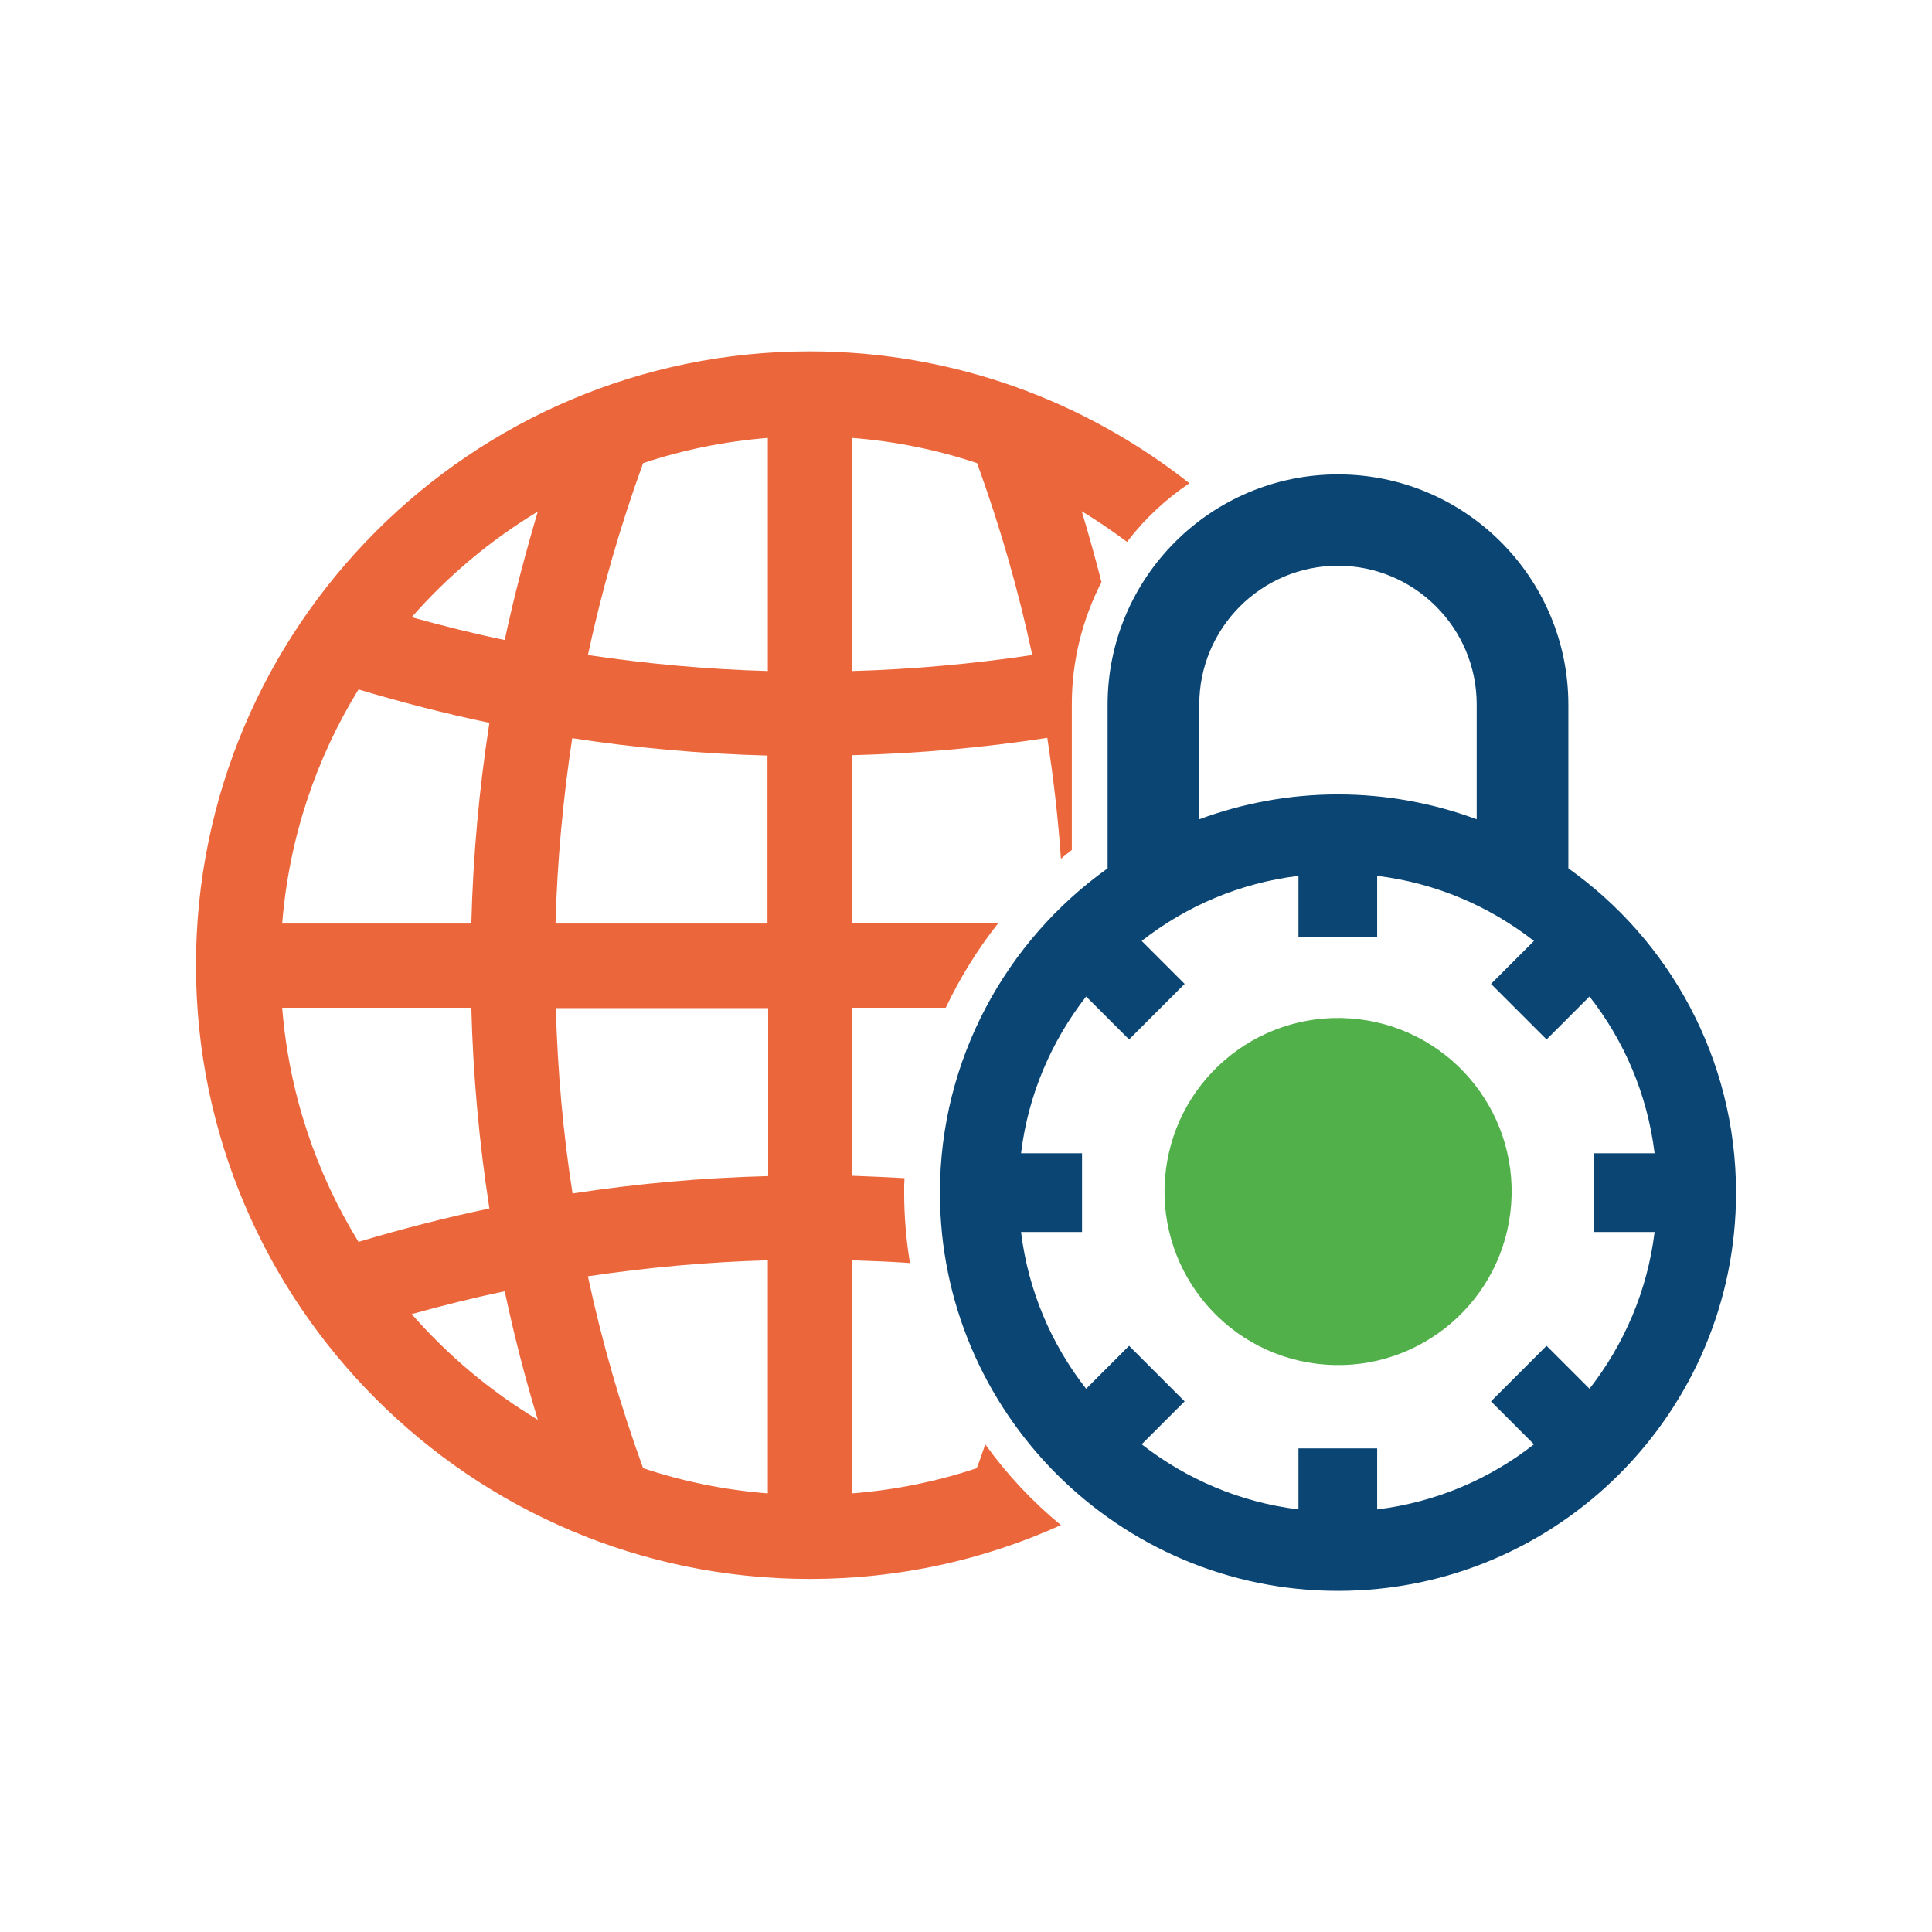
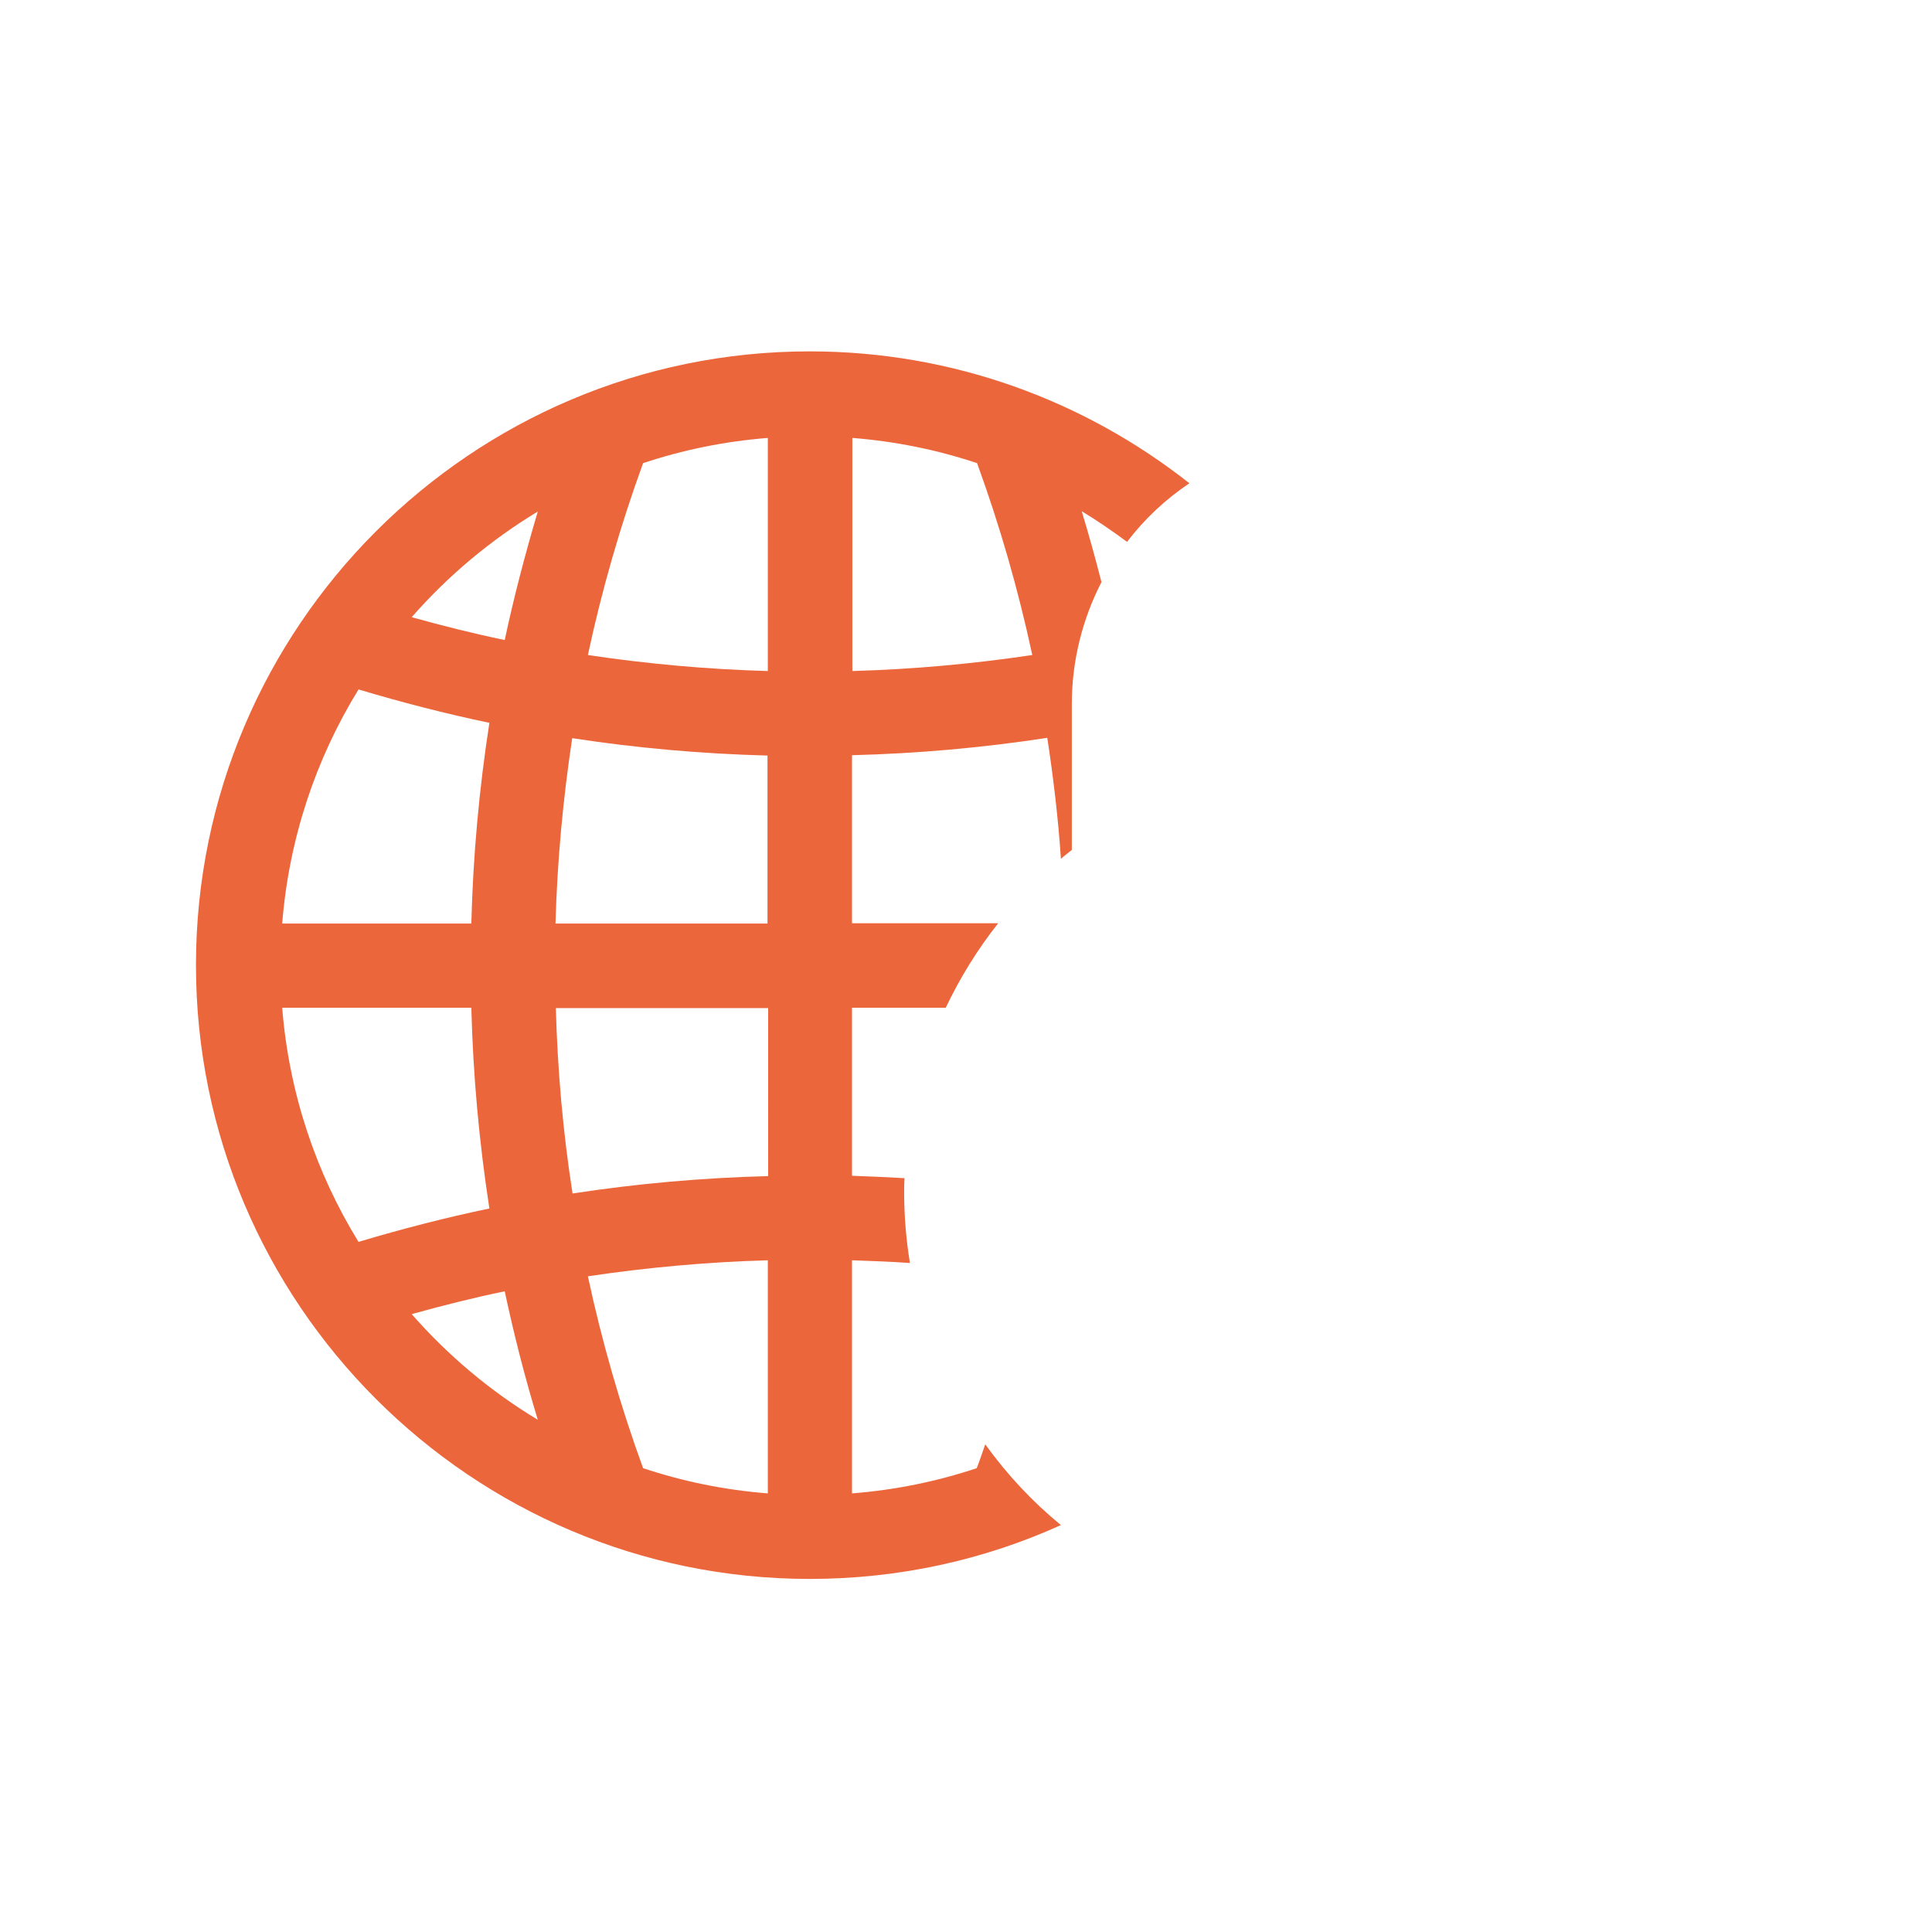
<svg xmlns="http://www.w3.org/2000/svg" version="1.1" x="0px" y="0px" viewBox="0 0 56.69 56.69" style="enable-background:new 0 0 56.69 56.69;" xml:space="preserve">
  <style type="text/css">
	.st0{fill:#EC663B;}
	.st1{fill:#0A4574;}
	.st2{fill:#52B04A;}
</style>
  <g id="Layer_3">
</g>
  <g id="Layer_2">
</g>
  <g id="Layer_6">
</g>
  <g id="Layer_5">
</g>
  <g id="Layer_1">
</g>
  <g id="Layer_7">
    <g>
      <g>
        <g>
          <path class="st0" d="M28.91,42.38c-0.08,0.23-0.16,0.47-0.25,0.7c-1.17,0.39-2.39,0.64-3.66,0.74v-6.84      c0.57,0.02,1.14,0.04,1.7,0.08c-0.11-0.67-0.17-1.37-0.17-2.07c0-0.14,0-0.28,0.01-0.42c-0.51-0.03-1.03-0.05-1.54-0.07v-4.93      h2.75c0.42-0.88,0.93-1.71,1.54-2.48h-4.29v-4.93c1.93-0.05,3.84-0.22,5.73-0.51c0.18,1.18,0.32,2.36,0.4,3.55      c0.1-0.09,0.21-0.17,0.32-0.26v-4.28c0-1.29,0.32-2.51,0.87-3.58c-0.18-0.7-0.37-1.39-0.58-2.08c0.46,0.28,0.9,0.58,1.33,0.9      c0.51-0.67,1.13-1.25,1.83-1.72c-3.07-2.42-6.94-3.87-11.14-3.87c-9.93,0-18.01,8.08-18.01,18.01c0,9.93,8.08,18.01,18.01,18.01      c2.62,0,5.12-0.56,7.37-1.58C30.3,44.07,29.55,43.27,28.91,42.38z M25.01,12.85c1.27,0.1,2.49,0.35,3.66,0.74      c0.67,1.84,1.21,3.72,1.62,5.63c-1.74,0.26-3.51,0.42-5.28,0.47V12.85z M10.52,20.23c1.27,0.38,2.55,0.71,3.84,0.98      c-0.3,1.94-0.48,3.9-0.53,5.89H8.28C8.48,24.6,9.27,22.26,10.52,20.23z M10.52,36.44c-1.25-2.03-2.04-4.37-2.24-6.87h5.55      c0.05,1.98,0.23,3.95,0.53,5.89C13.07,35.73,11.79,36.06,10.52,36.44z M12.08,38.56c0.9-0.25,1.81-0.48,2.73-0.67      c0.27,1.27,0.59,2.52,0.97,3.77C14.4,40.83,13.15,39.78,12.08,38.56z M14.81,18.78c-0.92-0.19-1.83-0.42-2.73-0.67      c1.06-1.21,2.31-2.26,3.7-3.1C15.41,16.26,15.08,17.51,14.81,18.78z M22.53,43.82c-1.27-0.1-2.49-0.35-3.66-0.74      c-0.67-1.84-1.21-3.72-1.62-5.63c1.74-0.26,3.51-0.42,5.28-0.47V43.82z M22.53,34.51c-1.93,0.05-3.84,0.22-5.73,0.51      c-0.28-1.79-0.44-3.61-0.49-5.44h6.23V34.51z M22.53,27.1H16.3c0.05-1.83,0.22-3.65,0.49-5.44c1.89,0.29,3.81,0.46,5.73,0.51      V27.1z M22.53,19.69c-1.78-0.05-3.54-0.21-5.28-0.47c0.41-1.91,0.95-3.79,1.62-5.63c1.17-0.39,2.39-0.64,3.66-0.74V19.69z" />
        </g>
-         <path class="st1" d="M46.02,25.48v-4.8c0-3.73-3.03-6.76-6.76-6.76c-3.73,0-6.76,3.03-6.76,6.76v4.8     c-2.97,2.12-4.92,5.6-4.92,9.52c0,6.44,5.24,11.68,11.68,11.68s11.68-5.24,11.68-11.68C50.94,31.07,48.99,27.59,46.02,25.48z      M48.55,36.15c-0.21,1.72-0.89,3.29-1.91,4.6l-1.26-1.26l-1.63,1.63l1.26,1.26c-1.3,1.02-2.88,1.7-4.6,1.91V42.5H38.1v1.79     c-1.72-0.21-3.29-0.89-4.6-1.91l1.26-1.26l-1.63-1.63l-1.26,1.26c-1.02-1.3-1.7-2.88-1.91-4.6h1.79v-2.31h-1.79     c0.21-1.72,0.89-3.29,1.91-4.6l1.26,1.26l1.63-1.63l-1.26-1.26c1.3-1.02,2.88-1.7,4.6-1.91v1.79h2.31V25.7     c1.72,0.21,3.29,0.89,4.6,1.91l-1.26,1.26l1.63,1.63l1.26-1.26c1.02,1.3,1.7,2.88,1.91,4.6h-1.79v2.31H48.55z M35.19,20.67     c0-2.24,1.82-4.07,4.07-4.07c2.24,0,4.07,1.82,4.07,4.07v3.37c-1.27-0.47-2.64-0.73-4.07-0.73c-1.43,0-2.8,0.26-4.07,0.73V20.67z     " />
      </g>
-       <ellipse transform="matrix(0.122 -0.993 0.993 0.122 -0.272 69.679)" class="st2" cx="39.26" cy="34.99" rx="5.09" ry="5.09" />
    </g>
  </g>
  <g id="Layer_4">
</g>
</svg>